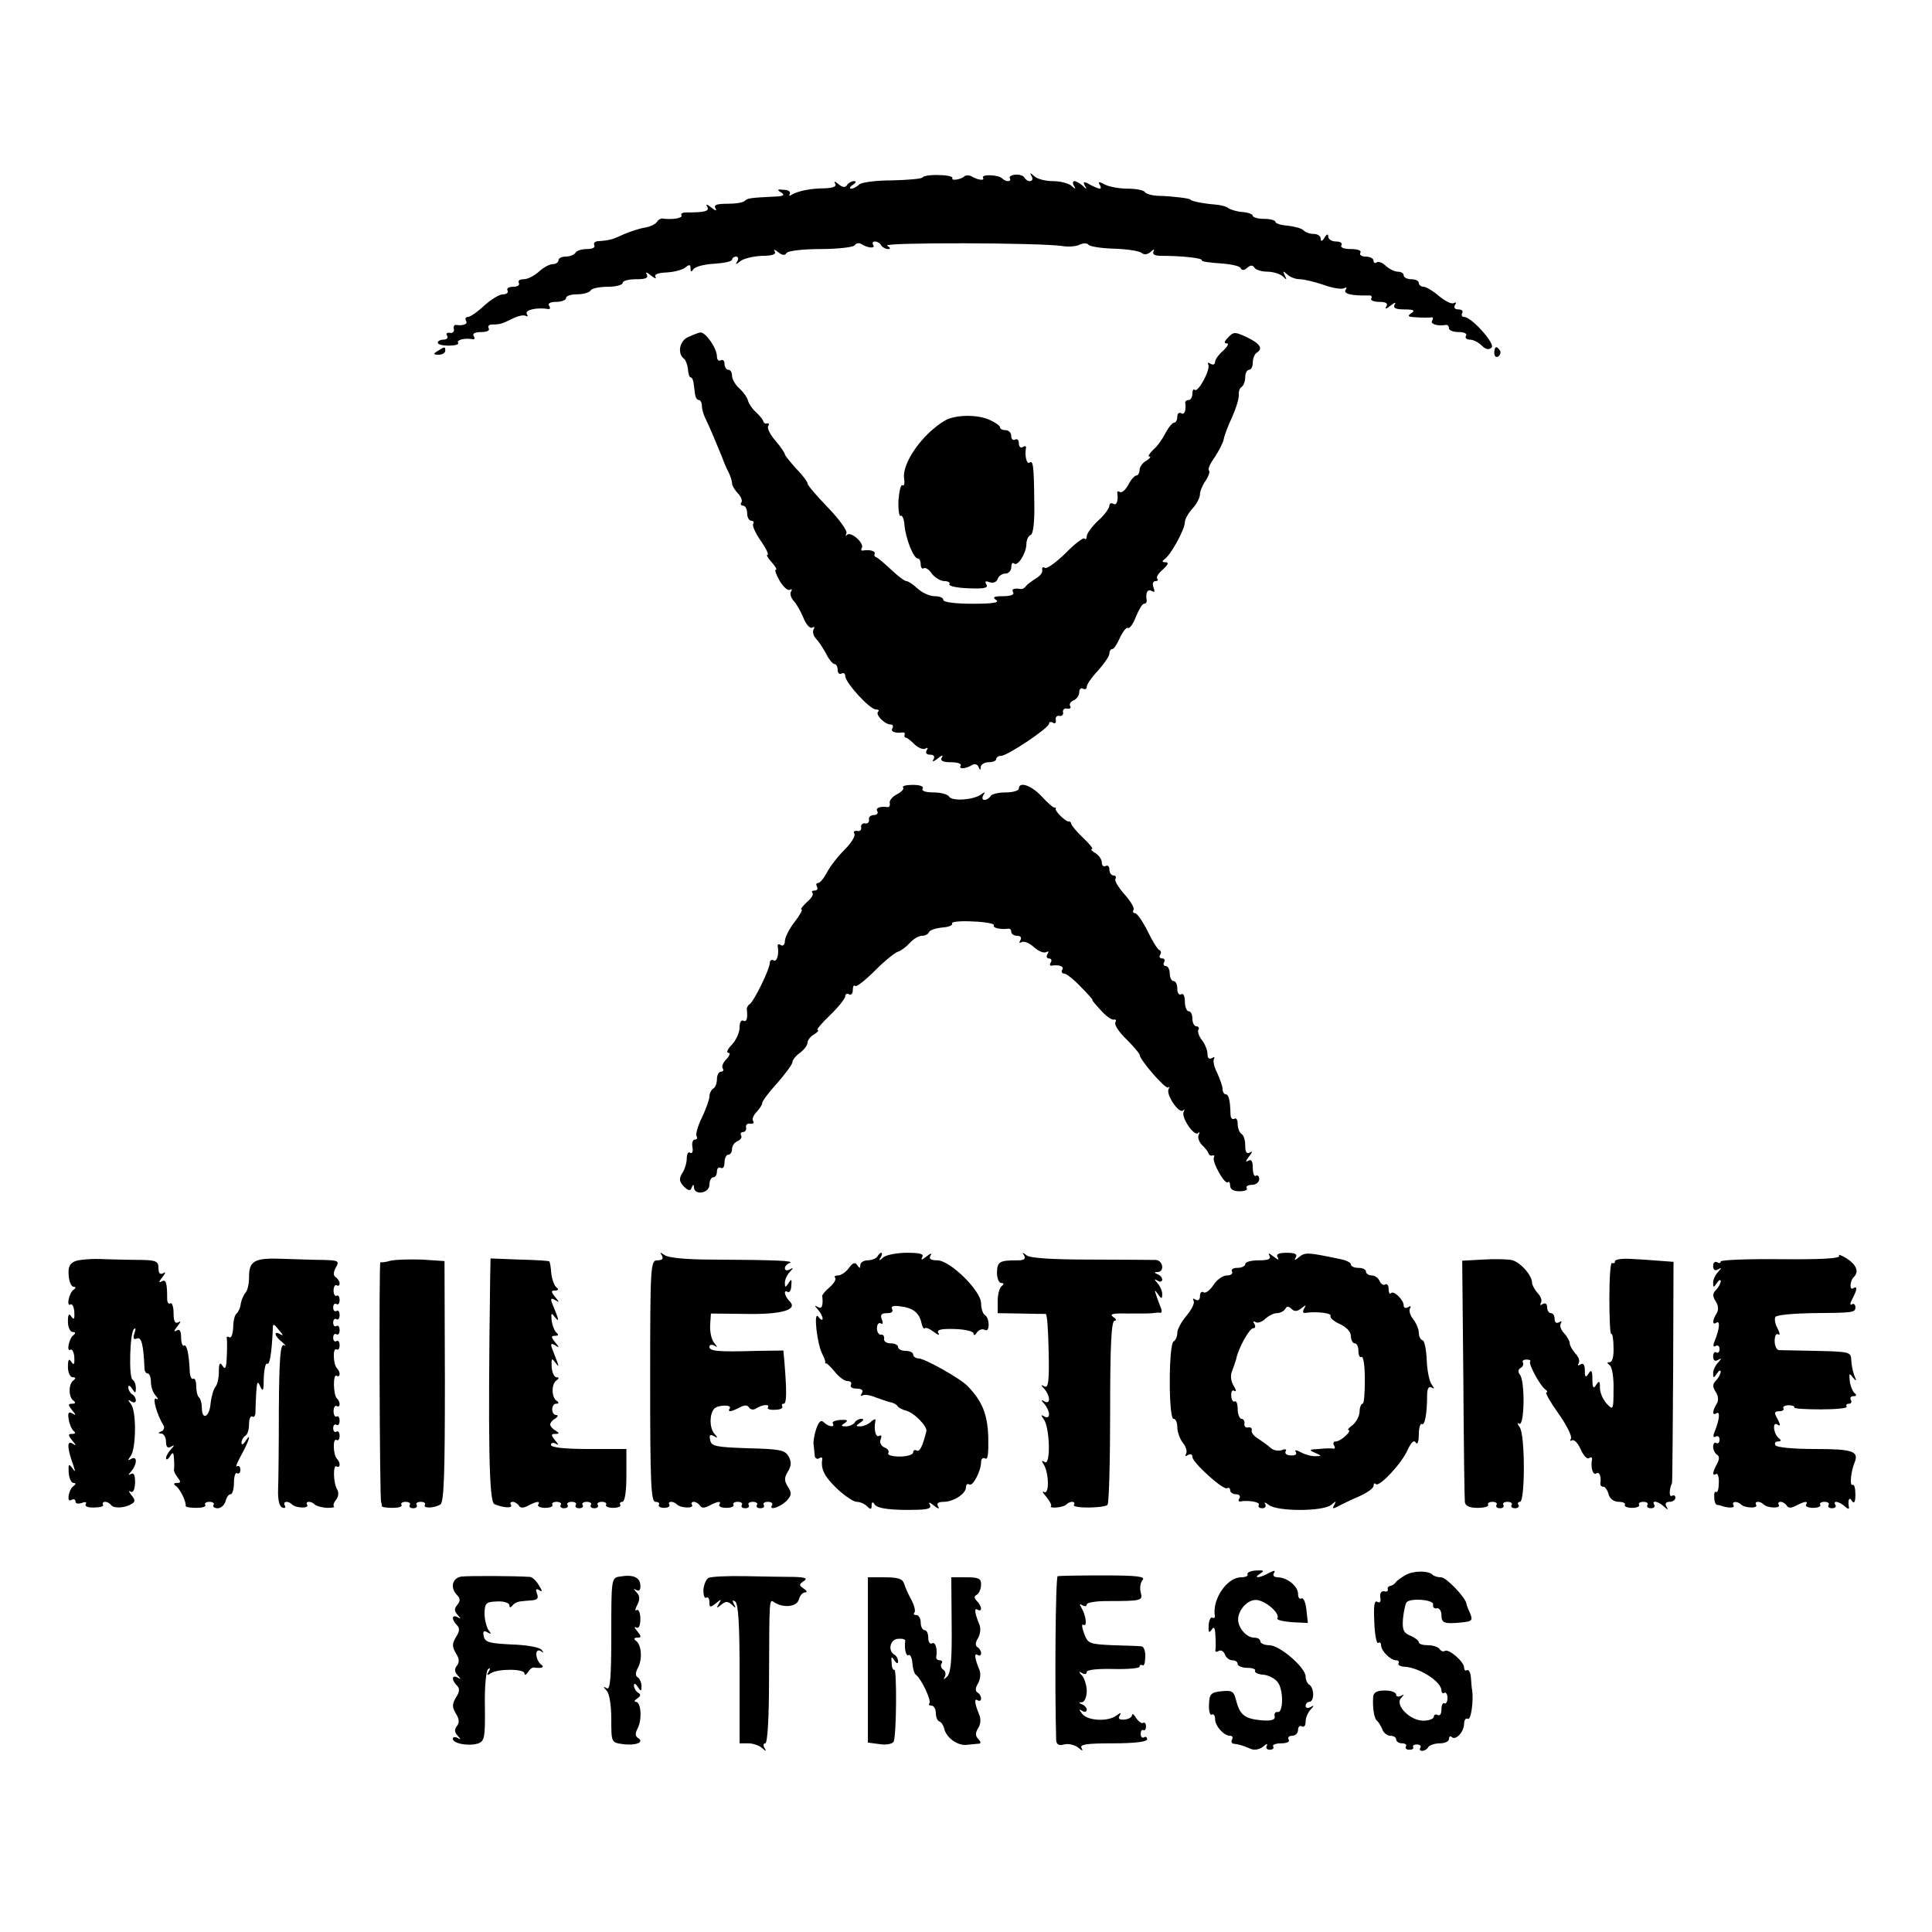
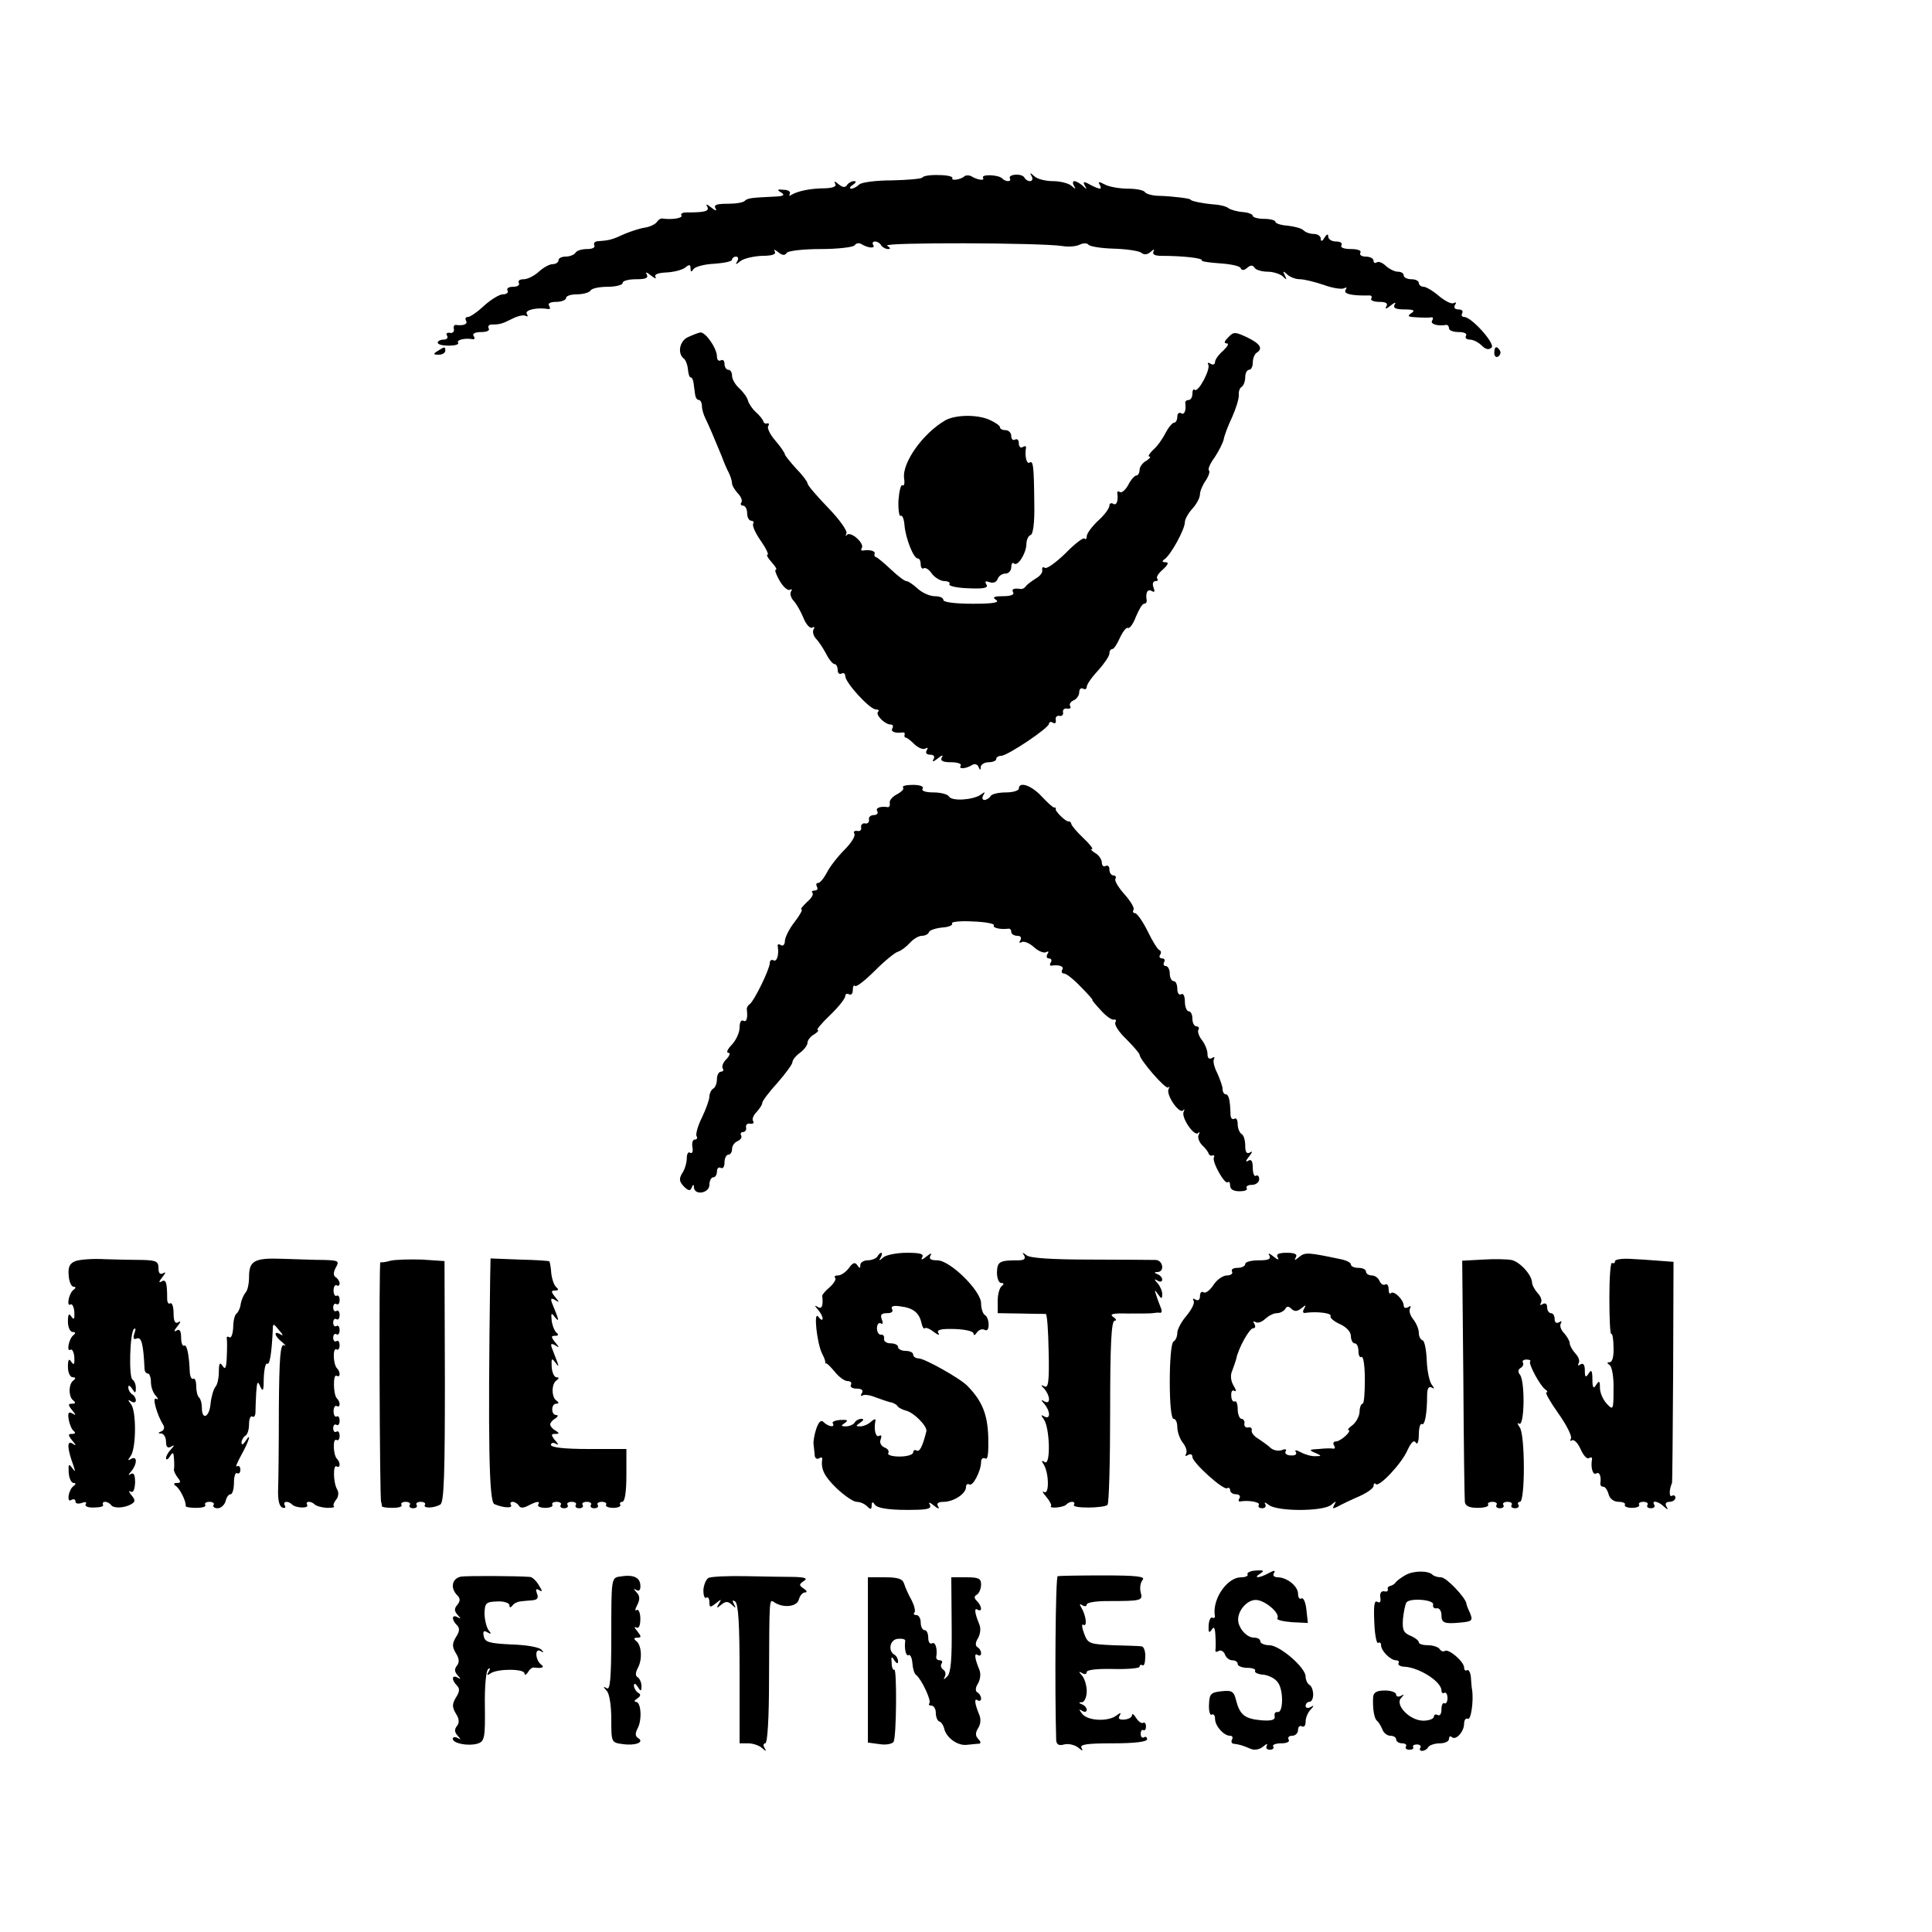
<svg xmlns="http://www.w3.org/2000/svg" version="1.0" width="512pt" height="512pt" viewBox="0 0 512 512" preserveAspectRatio="xMidYMid meet">
  <g transform="translate(0,512) scale(0.1,-0.1)" fill="#000000" stroke="none">
    <path d="M2445 4650 c-2 -4 -39 -7 -81 -8 -42 0 -81 -5 -87 -11 -6 -6 -16 -11 -21 -11 -6 0 -4 5 4 10 9 6 10 10 3 10 -6 0 -15 -5 -18 -10 -5 -8 -12 -7 -23 2 -9 8 -13 8 -9 2 5 -8 -4 -12 -26 -13 -38 0 -72 -7 -89 -17 -6 -4 -8 -3 -5 2 3 6 -4 11 -16 11 -17 2 -19 0 -7 -7 11 -7 7 -10 -17 -11 -63 -3 -71 -4 -79 -11 -4 -5 -25 -8 -46 -8 -29 0 -37 -3 -32 -12 5 -8 0 -7 -11 2 -11 9 -16 10 -11 3 7 -13 -5 -16 -56 -16 -10 0 -15 -4 -12 -8 4 -7 -25 -12 -52 -8 -4 0 -10 -4 -13 -9 -4 -6 -18 -13 -31 -15 -14 -2 -38 -10 -55 -17 -32 -15 -40 -17 -68 -19 -10 0 -15 -5 -12 -11 3 -6 -5 -10 -19 -10 -14 0 -28 -4 -31 -10 -3 -5 -15 -10 -26 -10 -10 0 -19 -4 -19 -10 0 -5 -7 -10 -15 -10 -9 0 -25 -9 -37 -20 -12 -11 -30 -20 -40 -20 -11 0 -16 -4 -13 -10 3 -5 -3 -10 -15 -10 -12 0 -18 -4 -15 -10 3 -5 -2 -10 -12 -10 -10 0 -32 -14 -50 -30 -18 -17 -37 -30 -43 -30 -6 0 -8 -4 -5 -10 6 -9 -8 -14 -27 -11 -5 0 -7 -5 -5 -12 1 -6 -4 -11 -11 -9 -8 1 -11 -2 -7 -8 3 -5 -1 -10 -9 -10 -9 0 -16 -4 -16 -8 0 -5 13 -8 29 -8 17 0 28 3 25 8 -5 7 18 13 39 9 5 -1 6 3 2 9 -4 6 5 10 20 10 15 0 24 4 20 10 -3 6 1 10 9 10 21 0 27 2 55 16 14 7 29 10 34 7 6 -3 7 -1 3 5 -6 11 28 18 57 13 5 -1 6 3 2 9 -4 6 4 10 19 10 14 0 26 5 26 10 0 6 13 10 29 10 17 0 33 5 36 10 3 6 24 10 46 10 21 0 39 5 39 10 0 6 16 10 36 10 25 0 33 3 28 13 -5 7 0 6 11 -3 10 -8 16 -10 12 -4 -4 7 7 11 30 12 19 1 42 7 49 13 11 9 14 8 14 -2 0 -10 2 -11 8 -2 4 6 29 13 55 14 26 2 47 6 47 11 0 4 5 8 11 8 5 0 7 -6 3 -12 -6 -10 -4 -10 8 0 9 7 35 13 57 14 28 0 39 4 34 12 -4 6 0 5 9 -2 11 -9 18 -10 23 -2 3 5 42 10 90 10 46 0 87 5 90 10 4 6 12 7 18 3 18 -11 38 -12 31 -2 -3 5 -1 9 5 9 5 0 13 -4 16 -10 3 -5 12 -10 18 -10 8 0 7 3 -2 9 -14 9 404 8 464 -1 17 -3 38 -1 47 4 9 4 19 4 22 0 3 -5 33 -10 68 -11 34 -1 67 -6 73 -11 7 -6 16 -5 25 3 8 7 10 8 7 1 -4 -8 3 -12 21 -12 56 0 110 -6 107 -12 -2 -3 20 -6 49 -8 28 -2 53 -7 54 -13 3 -6 9 -6 17 1 9 8 15 8 20 0 3 -5 19 -10 34 -10 15 0 33 -6 40 -12 11 -11 12 -10 6 2 -6 12 -5 13 6 3 7 -7 22 -13 34 -13 11 0 39 -7 63 -15 24 -9 48 -12 54 -9 7 4 8 2 4 -4 -7 -11 17 -16 61 -15 7 1 10 -3 7 -8 -3 -5 7 -9 21 -9 18 0 24 -4 19 -12 -5 -8 0 -7 11 2 11 9 16 10 11 3 -5 -9 2 -13 26 -13 25 0 29 -3 18 -10 -12 -8 -8 -10 15 -11 17 -1 34 -1 38 0 5 1 6 -3 2 -9 -5 -9 15 -15 38 -11 4 0 7 -4 7 -9 0 -6 12 -10 26 -10 14 0 23 -4 19 -10 -3 -5 1 -10 10 -10 9 0 23 -7 32 -16 10 -10 19 -12 26 -5 10 10 -53 81 -73 81 -6 0 -8 5 -5 10 3 6 -1 10 -10 10 -10 0 -13 5 -9 12 4 6 3 8 -3 5 -6 -4 -23 5 -39 18 -16 14 -35 25 -41 25 -7 0 -13 5 -13 10 0 6 -9 10 -20 10 -11 0 -20 5 -20 10 0 6 -7 10 -16 10 -8 0 -22 7 -31 15 -8 8 -19 13 -24 10 -5 -4 -9 -1 -9 4 0 6 -9 11 -21 11 -11 0 -17 5 -14 10 4 6 -7 10 -25 10 -18 0 -29 4 -25 10 3 6 -3 10 -14 10 -12 0 -21 6 -21 13 0 8 -4 7 -10 -3 -6 -10 -10 -11 -10 -2 0 6 -8 12 -18 12 -10 0 -22 4 -28 10 -5 5 -24 10 -42 12 -17 1 -32 6 -32 10 0 4 -13 8 -30 8 -16 0 -30 4 -30 8 0 4 -12 9 -26 10 -15 1 -32 6 -38 10 -6 5 -22 9 -36 10 -28 2 -65 9 -65 13 0 3 -47 9 -83 10 -17 0 -35 5 -38 10 -3 5 -23 9 -45 9 -22 0 -50 5 -61 11 -15 8 -19 8 -14 0 4 -6 4 -11 1 -11 -4 0 -16 5 -27 11 -16 9 -19 8 -13 -3 6 -10 5 -11 -6 0 -7 6 -17 12 -22 12 -4 0 -5 -6 -1 -12 6 -10 4 -10 -7 0 -7 6 -29 12 -49 12 -20 0 -42 6 -49 13 -11 10 -13 10 -7 0 8 -15 -10 -18 -19 -4 -3 6 -14 9 -25 8 -10 -1 -16 -5 -14 -9 6 -10 -10 -11 -20 -1 -9 10 -56 12 -51 2 6 -9 -15 -6 -31 4 -6 3 -14 3 -18 0 -9 -9 -37 -13 -32 -5 2 4 -14 8 -35 8 -22 1 -42 -2 -44 -6z" />
    <path d="M1822 4226 c-22 -11 -27 -44 -9 -57 4 -3 9 -16 10 -27 1 -12 4 -22 7 -22 4 0 7 -7 8 -15 1 -8 3 -22 4 -30 1 -8 5 -15 10 -15 4 0 8 -7 8 -15 0 -8 4 -23 9 -33 9 -18 26 -58 44 -102 5 -14 13 -33 18 -42 5 -10 9 -23 9 -29 0 -6 7 -17 15 -26 8 -8 13 -19 10 -24 -4 -5 -1 -9 4 -9 6 0 11 -9 11 -20 0 -11 5 -20 11 -20 5 0 8 -4 5 -8 -3 -5 6 -25 20 -45 14 -20 22 -37 18 -37 -4 0 1 -9 11 -20 10 -11 15 -20 11 -20 -4 0 1 -13 10 -29 10 -17 22 -27 27 -24 6 3 7 1 3 -5 -3 -6 0 -16 7 -24 7 -7 19 -28 26 -45 7 -18 18 -30 24 -26 5 3 7 1 3 -5 -3 -6 -1 -16 6 -24 7 -7 19 -25 27 -40 8 -16 18 -28 23 -28 4 0 8 -7 8 -16 0 -8 5 -12 10 -9 6 3 10 0 10 -7 1 -18 65 -88 81 -88 7 0 10 -3 6 -6 -8 -8 18 -34 33 -34 6 0 8 -4 5 -10 -6 -9 8 -14 27 -11 5 0 7 -2 5 -7 -1 -4 1 -7 4 -7 3 0 13 -8 23 -18 10 -9 22 -14 28 -11 7 4 8 2 4 -4 -4 -7 -1 -12 9 -12 10 0 13 -5 9 -12 -5 -8 0 -7 11 2 11 9 16 10 11 3 -5 -9 2 -13 24 -13 17 0 29 -4 26 -9 -7 -10 13 -9 31 2 6 4 14 1 16 -5 4 -10 6 -10 6 0 1 6 10 12 21 12 11 0 20 4 20 8 0 5 6 9 13 9 17 0 127 74 127 85 0 5 5 6 10 3 6 -4 9 -1 8 7 -2 7 3 12 9 11 7 -2 12 3 10 10 -1 6 4 11 11 9 8 -1 11 2 8 7 -3 5 1 11 9 15 8 3 15 13 15 21 0 9 5 13 10 10 6 -3 10 -1 10 5 0 6 13 25 30 43 16 18 30 38 30 45 0 6 3 12 8 12 4 0 13 14 20 30 8 17 17 28 21 26 4 -3 14 10 21 29 8 19 17 35 22 35 4 0 7 3 7 8 -4 21 2 32 13 26 8 -5 9 -2 5 9 -4 10 -1 17 5 17 6 0 8 3 5 6 -4 4 3 15 15 25 14 13 16 19 7 19 -10 0 -10 3 -3 8 16 10 54 79 54 98 0 8 9 24 20 36 11 12 20 29 20 38 0 8 7 25 15 36 8 12 12 24 9 27 -4 3 3 19 15 35 11 17 22 38 24 48 2 11 12 37 22 58 10 22 18 48 18 58 -1 10 2 20 8 23 5 4 9 15 9 26 0 10 5 19 10 19 6 0 10 9 10 19 0 11 5 23 10 26 18 11 10 24 -25 41 -32 15 -36 15 -50 0 -11 -11 -12 -16 -4 -16 7 0 2 -8 -9 -19 -12 -10 -22 -24 -22 -30 0 -7 -5 -9 -12 -5 -6 4 -9 3 -6 -2 7 -12 -27 -76 -36 -67 -3 3 -6 -1 -6 -10 0 -9 -4 -17 -10 -17 -5 0 -9 -3 -9 -7 3 -20 -2 -34 -11 -28 -5 3 -10 -1 -10 -9 0 -9 -4 -16 -8 -16 -5 0 -15 -12 -23 -27 -8 -16 -22 -36 -33 -45 -10 -10 -15 -18 -10 -18 5 0 1 -5 -8 -11 -10 -5 -18 -17 -18 -24 0 -8 -4 -15 -8 -15 -5 0 -15 -11 -22 -25 -7 -13 -17 -22 -22 -19 -5 3 -8 2 -7 -3 3 -20 -2 -34 -11 -28 -5 3 -10 1 -10 -5 0 -7 -13 -25 -30 -40 -16 -15 -30 -34 -30 -41 0 -7 -3 -10 -6 -6 -3 3 -26 -14 -50 -39 -25 -24 -49 -42 -55 -39 -5 4 -8 1 -7 -5 2 -7 -6 -17 -17 -23 -11 -7 -23 -16 -26 -20 -3 -5 -9 -8 -13 -8 -20 3 -26 0 -21 -9 4 -6 -7 -10 -27 -10 -25 0 -29 -3 -18 -10 10 -7 -9 -10 -62 -10 -46 0 -78 4 -78 10 0 6 -10 10 -23 10 -13 0 -33 9 -45 20 -12 11 -25 20 -30 20 -5 0 -23 14 -40 30 -18 17 -35 31 -39 33 -5 1 -7 5 -5 10 2 7 -14 11 -31 8 -5 -1 -6 3 -3 7 7 12 -28 44 -39 35 -4 -5 -5 -3 -2 3 4 6 -18 37 -48 68 -30 31 -55 60 -55 65 0 4 -13 22 -30 39 -16 18 -30 35 -30 38 0 3 -11 20 -25 36 -14 16 -23 34 -19 39 3 5 2 8 -3 7 -4 -2 -9 1 -10 5 -1 5 -10 16 -20 25 -10 9 -19 23 -21 31 -2 8 -12 22 -23 32 -10 9 -19 24 -19 33 0 9 -4 16 -10 16 -5 0 -10 7 -10 16 0 8 -4 12 -10 9 -5 -3 -10 1 -10 10 0 22 -30 65 -44 64 -6 -1 -21 -7 -34 -13z" />
    <path d="M1160 4190 c-13 -8 -12 -10 3 -10 9 0 17 5 17 10 0 12 -1 12 -20 0z" />
-     <path d="M3960 4184 c0 -8 5 -12 10 -9 6 4 8 11 5 16 -9 14 -15 11 -15 -7z" />
+     <path d="M3960 4184 c0 -8 5 -12 10 -9 6 4 8 11 5 16 -9 14 -15 11 -15 -7" />
    <path d="M2505 4006 c-60 -35 -115 -113 -109 -154 2 -13 0 -21 -4 -18 -5 3 -9 -16 -11 -40 -1 -25 2 -44 6 -41 4 3 9 -9 10 -25 3 -35 24 -88 35 -88 5 0 8 -7 8 -16 0 -8 4 -13 8 -10 5 3 15 -4 22 -15 8 -10 23 -19 33 -19 10 0 16 -4 13 -8 -3 -5 20 -10 50 -11 42 -2 54 1 48 10 -5 9 -2 10 9 6 9 -3 18 0 21 9 3 8 12 14 21 14 8 0 15 8 15 17 0 9 3 13 7 10 9 -10 32 25 33 50 0 12 5 23 11 25 7 2 11 33 10 83 -1 104 -3 115 -13 109 -7 -5 -13 18 -9 39 1 5 -3 6 -9 2 -5 -3 -10 1 -10 10 0 9 -4 13 -10 10 -5 -3 -10 1 -10 9 0 9 -7 16 -15 16 -8 0 -15 3 -15 8 0 4 -13 13 -29 20 -33 14 -89 13 -116 -2z" />
    <path d="M2393 3033 c4 -3 -3 -11 -16 -18 -12 -6 -21 -17 -19 -23 1 -7 -1 -11 -5 -11 -20 3 -34 -2 -28 -11 3 -5 -1 -10 -9 -10 -9 0 -15 -6 -13 -12 1 -7 -4 -12 -11 -10 -6 1 -11 -4 -10 -10 2 -7 -3 -12 -10 -10 -8 1 -11 -2 -8 -7 4 -6 -8 -25 -26 -43 -18 -18 -39 -45 -47 -61 -8 -15 -18 -27 -23 -27 -5 0 -6 -4 -3 -10 3 -5 1 -10 -6 -10 -7 0 -9 -3 -6 -6 4 -4 -3 -15 -15 -25 -11 -11 -18 -19 -14 -19 4 0 -4 -15 -18 -33 -15 -19 -26 -42 -26 -51 0 -9 -5 -14 -10 -11 -6 4 -10 3 -9 -2 4 -22 -2 -43 -11 -38 -5 3 -10 0 -10 -7 0 -16 -41 -100 -53 -109 -5 -3 -8 -9 -8 -13 3 -23 0 -36 -9 -31 -6 3 -10 -4 -10 -18 0 -13 -9 -33 -20 -45 -12 -12 -16 -22 -10 -22 6 0 4 -7 -4 -16 -9 -8 -14 -20 -11 -25 4 -5 1 -9 -4 -9 -6 0 -11 -9 -11 -19 0 -11 -4 -23 -10 -26 -5 -3 -10 -13 -10 -21 0 -8 -9 -33 -20 -56 -11 -22 -17 -45 -14 -49 3 -5 1 -9 -5 -9 -5 0 -8 -9 -6 -20 2 -11 0 -18 -6 -15 -5 4 -9 -3 -9 -15 0 -11 -5 -29 -12 -39 -9 -15 -8 -22 4 -35 12 -12 18 -13 21 -3 4 9 6 9 6 0 2 -22 41 -15 41 7 0 11 5 20 10 20 6 0 10 7 10 16 0 8 5 12 10 9 6 -3 10 3 10 14 0 12 5 21 10 21 6 0 10 7 10 15 0 9 7 18 15 21 8 4 12 10 9 15 -3 5 0 9 5 9 6 0 10 6 8 13 -1 6 4 11 11 9 8 -1 11 2 8 7 -4 5 1 16 9 24 8 9 15 19 15 24 0 5 18 29 40 53 22 25 40 50 40 55 0 6 9 17 20 25 11 8 20 20 20 27 0 6 8 17 18 22 9 6 13 11 9 11 -5 0 10 18 32 39 23 22 41 45 41 51 0 6 5 8 10 5 6 -3 10 2 10 11 0 10 3 15 6 11 4 -3 27 15 53 41 26 26 53 48 61 50 7 2 21 12 31 23 9 10 23 19 32 19 8 0 17 4 19 10 2 5 17 10 35 12 17 1 29 6 26 11 -3 4 22 7 55 5 33 -1 58 -6 56 -10 -5 -7 18 -12 39 -9 4 0 7 -3 7 -9 0 -5 7 -10 16 -10 9 0 12 -5 8 -12 -4 -6 -3 -8 3 -5 6 4 21 -2 33 -13 12 -11 27 -17 33 -13 6 3 7 1 3 -5 -4 -7 -2 -12 4 -12 6 0 8 -5 5 -10 -4 -6 -3 -10 2 -9 20 3 34 -2 28 -11 -3 -5 -1 -10 5 -10 6 0 26 -16 44 -35 19 -19 33 -35 31 -35 -2 0 8 -12 22 -27 14 -16 30 -27 35 -25 5 1 7 -2 4 -7 -4 -6 9 -26 29 -45 19 -19 35 -38 35 -41 0 -13 69 -93 76 -87 4 4 4 2 1 -4 -8 -14 27 -66 38 -57 4 5 5 3 2 -3 -8 -14 27 -66 38 -57 4 5 5 3 2 -4 -4 -6 0 -18 8 -27 9 -8 17 -19 18 -23 1 -4 6 -7 10 -5 5 1 6 -1 4 -5 -6 -11 29 -74 37 -66 3 3 6 -1 6 -9 0 -10 9 -15 25 -15 13 0 22 3 19 8 -3 5 3 9 14 9 10 0 19 7 19 15 0 8 -4 12 -9 9 -4 -3 -8 7 -8 21 0 18 -4 24 -12 19 -8 -5 -7 0 2 11 9 11 10 16 3 11 -9 -5 -13 0 -13 18 0 14 -4 28 -10 31 -5 3 -10 15 -10 26 0 11 -4 18 -9 14 -6 -3 -10 3 -10 12 -1 39 -5 53 -13 53 -4 0 -8 6 -8 14 0 7 -7 26 -14 42 -8 15 -12 32 -9 37 3 6 1 7 -5 3 -8 -4 -12 0 -12 11 0 10 -7 27 -15 37 -8 10 -12 23 -9 27 3 5 0 9 -5 9 -6 0 -11 9 -11 20 0 11 -4 20 -10 20 -5 0 -10 12 -10 26 0 14 -4 23 -10 19 -5 -3 -10 3 -10 14 0 12 -4 21 -10 21 -5 0 -10 9 -10 20 0 11 -5 20 -11 20 -5 0 -7 5 -4 10 3 6 1 10 -5 10 -6 0 -9 4 -6 9 4 5 3 11 -1 13 -5 1 -19 24 -32 51 -13 26 -28 47 -33 47 -5 0 -7 4 -4 9 3 5 -8 23 -24 41 -16 18 -27 36 -24 41 3 5 0 9 -5 9 -6 0 -11 7 -11 16 0 8 -4 12 -10 9 -5 -3 -10 1 -10 9 0 8 -8 20 -17 25 -10 6 -14 11 -9 11 4 0 -6 13 -23 29 -18 17 -32 34 -32 38 -1 4 -4 7 -7 6 -8 -1 -39 30 -34 34 1 2 0 3 -4 3 -3 -1 -18 13 -34 30 -27 29 -60 40 -60 20 0 -5 -15 -10 -34 -10 -19 0 -38 -4 -41 -10 -3 -5 -11 -10 -16 -10 -6 0 -7 6 -3 13 6 9 4 9 -7 1 -20 -14 -76 -18 -84 -5 -3 6 -22 11 -41 11 -21 0 -33 4 -29 10 4 6 -7 10 -26 10 -18 0 -29 -3 -26 -7z" />
-     <path d="M1754 1793 c5 -9 1 -13 -12 -13 -18 0 -19 -13 -19 -320 0 -268 2 -320 14 -320 8 0 12 -4 9 -8 -2 -4 4 -8 14 -8 10 0 16 4 14 8 -6 10 10 11 20 1 10 -10 46 -11 40 -1 -3 4 -1 8 5 8 5 0 13 -5 16 -10 4 -7 12 -7 25 0 23 12 33 13 26 2 -2 -4 6 -8 19 -8 13 0 21 4 19 8 -3 4 2 8 11 8 9 0 14 -4 11 -8 -3 -5 1 -9 9 -9 8 0 12 4 9 9 -3 4 2 8 11 8 9 0 14 -4 11 -8 -3 -5 1 -9 9 -9 8 0 12 4 9 9 -3 4 2 8 11 8 9 0 14 -4 11 -9 -10 -15 20 -6 38 11 14 15 15 21 4 38 -10 16 -10 24 0 40 9 15 10 26 2 40 -9 17 -23 20 -108 22 -85 3 -97 5 -100 22 -3 13 0 16 10 10 11 -6 11 -5 0 8 -12 16 -12 51 1 65 10 10 47 11 41 1 -7 -11 3 -10 26 2 13 7 21 7 25 0 4 -6 12 -7 18 -3 17 11 38 13 32 3 -3 -4 6 -7 19 -6 13 0 22 4 19 9 -2 4 -1 7 4 7 8 0 8 34 2 108 l-3 33 -71 -1 c-103 -3 -125 -1 -125 11 0 5 6 7 13 3 9 -6 9 -4 -1 8 -7 9 -11 30 -10 47 l2 30 91 -1 c96 -2 140 11 118 33 -14 14 -18 33 -5 25 4 -2 9 5 9 17 2 17 0 19 -7 7 -9 -13 -10 -13 -10 1 0 8 6 21 13 28 10 11 10 13 0 7 -7 -4 -13 -3 -13 3 0 5 6 12 13 14 13 6 -35 8 -208 9 -67 0 -116 5 -124 12 -12 8 -13 8 -7 -1z" />
    <path d="M2325 1790 c-3 -5 -15 -10 -26 -10 -10 0 -19 -6 -19 -12 0 -10 -2 -10 -8 -1 -6 9 -12 7 -22 -7 -8 -11 -21 -20 -29 -20 -8 0 -11 -3 -8 -6 4 -4 -3 -15 -14 -25 -11 -9 -20 -20 -20 -23 3 -26 -1 -36 -11 -30 -10 6 -10 4 0 -7 6 -7 12 -18 12 -23 0 -6 -5 -4 -11 4 -14 20 -4 -71 10 -98 6 -11 9 -21 8 -23 -1 -2 0 -3 2 -2 2 1 12 -9 23 -22 11 -14 26 -25 34 -25 8 0 12 -4 9 -10 -3 -5 3 -10 15 -10 13 0 19 -4 14 -12 -4 -6 -3 -9 2 -6 5 3 20 1 34 -5 14 -5 31 -11 39 -13 8 -1 17 -6 20 -11 3 -4 13 -9 21 -11 22 -5 58 -42 55 -55 -10 -40 -18 -56 -26 -51 -5 3 -9 0 -9 -5 0 -6 -16 -11 -36 -11 -19 0 -33 4 -30 9 3 5 -1 12 -10 15 -9 4 -14 13 -10 22 3 8 2 12 -4 9 -9 -6 -15 16 -10 40 1 6 -4 4 -11 -2 -7 -7 -20 -13 -29 -13 -13 0 -13 1 0 10 9 6 10 10 3 10 -6 0 -15 -4 -18 -10 -3 -5 -14 -10 -23 -10 -14 0 -14 2 -3 9 10 7 7 9 -12 8 -14 -1 -23 -5 -20 -9 7 -12 -12 -9 -24 3 -7 7 -13 2 -20 -18 -5 -15 -8 -34 -7 -40 1 -7 2 -20 3 -29 0 -8 6 -12 11 -9 6 4 10 3 9 -2 -4 -26 5 -45 38 -77 21 -20 45 -36 53 -36 9 0 21 -5 28 -12 9 -9 12 -9 12 3 0 9 3 10 8 2 7 -11 45 -16 115 -14 28 1 36 4 31 14 -5 7 0 6 11 -3 11 -9 16 -10 11 -2 -5 8 0 12 16 12 27 1 58 22 58 39 0 7 4 10 9 7 9 -6 31 36 31 60 0 8 5 12 11 9 7 -5 9 14 8 57 -2 60 -16 95 -55 135 -19 20 -114 73 -129 73 -8 0 -15 5 -15 10 0 6 -9 10 -20 10 -11 0 -20 5 -20 10 0 6 -9 10 -20 10 -11 0 -19 6 -17 13 1 6 -3 11 -8 10 -6 -1 -11 7 -11 17 0 10 5 16 10 13 5 -4 7 1 3 10 -5 13 -1 17 14 17 12 0 17 4 13 11 -4 7 4 10 22 7 34 -4 50 -17 56 -44 2 -10 6 -17 9 -14 3 3 14 -2 24 -10 11 -8 16 -10 12 -3 -6 9 6 12 43 11 28 -1 50 -6 50 -12 0 -6 4 -5 9 3 5 7 14 10 20 7 7 -4 11 1 11 13 0 11 -4 23 -10 26 -5 3 -10 17 -10 31 0 33 -82 114 -116 114 -18 0 -23 4 -18 13 5 7 0 6 -11 -3 -11 -9 -16 -10 -11 -2 5 9 -5 12 -41 12 -27 0 -55 -6 -62 -12 -11 -10 -13 -10 -7 0 8 14 0 17 -9 2z" />
    <path d="M2714 1793 c5 -9 0 -13 -16 -13 -49 0 -55 -3 -56 -32 0 -15 5 -28 11 -28 8 0 8 -3 2 -8 -6 -4 -11 -22 -11 -39 l0 -33 61 -1 c33 -1 63 -1 66 -1 4 1 7 -44 8 -99 2 -80 -1 -99 -11 -93 -10 5 -11 4 0 -7 6 -7 12 -19 12 -27 0 -8 -5 -10 -12 -6 -10 6 -10 4 0 -7 6 -7 12 -19 12 -27 0 -8 -5 -10 -12 -6 -10 6 -10 4 -2 -7 16 -21 19 -123 3 -114 -8 6 -10 4 -3 -6 14 -23 15 -81 1 -73 -6 4 -4 -2 6 -13 9 -11 15 -22 12 -25 -3 -2 4 -4 15 -3 11 1 23 4 26 8 10 10 26 9 20 -1 -6 -10 80 -9 89 0 4 4 7 115 7 247 0 174 3 241 12 241 6 0 4 5 -4 10 -11 8 0 10 40 9 30 0 60 0 65 1 6 1 14 2 19 1 5 -1 6 5 2 14 -3 8 -9 23 -12 33 -5 14 -4 15 5 2 9 -13 11 -13 11 1 0 8 -6 21 -12 28 -10 11 -10 13 0 7 6 -4 12 -3 12 3 0 5 -6 12 -12 14 -10 4 -10 6 0 6 19 1 14 31 -5 32 -10 0 -88 1 -173 1 -103 0 -160 4 -169 11 -12 9 -13 9 -7 0z" />
    <path d="M3364 1793 c5 -10 -3 -13 -28 -13 -20 0 -36 -4 -36 -10 0 -5 -9 -10 -21 -10 -11 0 -17 -4 -14 -10 3 -5 -3 -10 -13 -10 -11 0 -27 -11 -36 -25 -9 -14 -21 -23 -26 -20 -6 4 -10 -1 -10 -10 0 -10 -5 -13 -12 -9 -6 4 -8 3 -5 -3 4 -6 -5 -23 -18 -39 -14 -16 -25 -37 -25 -46 0 -9 -4 -20 -10 -23 -6 -3 -10 -50 -10 -106 0 -59 4 -99 10 -99 6 0 10 -10 10 -22 0 -13 7 -32 15 -42 8 -10 12 -23 8 -29 -3 -6 -1 -7 5 -3 7 4 12 2 12 -5 0 -15 82 -89 92 -83 4 3 8 0 8 -5 0 -6 7 -11 16 -11 8 0 12 -5 9 -10 -4 -6 -3 -10 2 -9 22 4 54 -2 49 -9 -3 -5 1 -9 9 -9 8 0 11 5 8 11 -4 6 0 5 9 -2 22 -18 144 -18 166 0 13 11 14 11 8 0 -6 -11 -4 -11 10 -4 11 6 36 18 57 27 20 9 37 21 37 27 0 6 3 9 6 5 9 -9 69 55 84 90 10 21 17 28 22 20 4 -7 8 2 8 21 0 18 4 31 8 28 8 -5 14 29 14 76 0 18 4 25 12 21 8 -5 8 -3 0 8 -6 8 -12 37 -13 64 -1 28 -6 52 -11 53 -6 2 -10 11 -10 20 0 10 -7 26 -15 36 -8 10 -12 23 -8 29 3 6 1 7 -5 3 -7 -4 -12 -2 -12 4 0 15 -26 41 -34 33 -3 -4 -6 1 -6 11 0 9 -4 15 -9 12 -5 -3 -11 1 -15 9 -3 8 -12 15 -21 15 -8 0 -15 5 -15 10 0 6 -9 10 -20 10 -11 0 -20 4 -20 9 0 5 -12 11 -27 14 -86 18 -94 19 -110 6 -12 -10 -14 -10 -9 -1 5 8 -2 12 -24 12 -22 0 -29 -4 -24 -12 5 -8 0 -7 -11 2 -11 9 -16 10 -11 3z m85 -140 c12 10 13 9 7 -1 -5 -9 -3 -13 5 -11 30 4 70 -1 65 -9 -2 -4 9 -14 25 -21 17 -8 29 -20 29 -32 0 -10 5 -19 10 -19 6 0 10 -9 10 -21 0 -11 4 -18 8 -15 5 3 9 -24 9 -59 0 -36 -2 -65 -6 -65 -4 0 -8 -10 -8 -22 -1 -13 -10 -28 -19 -35 -10 -7 -14 -13 -10 -13 4 0 1 -7 -8 -15 -8 -8 -20 -15 -26 -15 -6 0 -8 -5 -5 -10 4 -6 3 -10 -2 -9 -4 1 -21 1 -38 -1 -26 -1 -27 -3 -10 -10 18 -8 18 -9 2 -9 -10 -1 -28 4 -39 10 -13 7 -18 7 -14 1 4 -6 -2 -10 -13 -9 -11 0 -17 5 -14 11 4 5 -1 7 -10 3 -9 -3 -22 -1 -30 6 -7 7 -22 17 -32 24 -11 6 -19 16 -18 22 2 6 -3 10 -10 8 -6 -1 -11 4 -9 11 1 6 -3 12 -8 12 -5 0 -10 12 -10 26 0 14 -4 23 -8 20 -4 -2 -9 4 -9 15 -1 11 3 17 8 13 6 -3 5 3 -2 14 -7 12 -9 27 -4 38 4 11 9 25 11 32 5 28 35 82 45 82 6 0 7 5 3 12 -4 6 -3 8 4 4 6 -3 17 1 25 9 9 8 22 15 31 15 8 0 18 5 22 11 4 8 9 8 17 0 7 -7 15 -7 26 2z" />
-     <path d="M4874 1792 c4 -7 -46 -10 -154 -9 -88 1 -160 -2 -160 -6 0 -5 -4 -5 -10 -2 -5 3 -10 -1 -10 -10 0 -10 5 -14 13 -9 10 6 10 4 0 -7 -7 -7 -13 -20 -13 -28 0 -14 1 -14 10 -1 5 8 10 10 10 5 0 -6 -6 -17 -12 -23 -10 -10 -10 -17 -1 -31 7 -11 8 -23 2 -32 -12 -19 -11 -32 0 -24 10 6 8 -17 -5 -49 -5 -12 -4 -17 3 -13 5 3 10 0 10 -8 0 -8 -4 -12 -9 -9 -4 3 -8 -2 -8 -11 0 -10 5 -14 13 -9 10 6 10 4 0 -7 -7 -7 -13 -20 -13 -28 0 -14 1 -14 10 -1 5 8 10 10 10 5 0 -6 -6 -17 -12 -23 -10 -10 -10 -17 -1 -31 7 -11 8 -23 2 -32 -12 -19 -11 -32 0 -24 10 6 8 -17 -5 -49 -5 -12 -4 -17 3 -13 5 3 10 0 10 -8 0 -8 -4 -12 -9 -9 -4 3 -8 -2 -8 -10 0 -8 5 -18 10 -21 7 -4 7 -12 0 -25 -12 -22 -13 -33 -2 -26 4 2 8 -8 7 -24 0 -15 -3 -26 -7 -24 -4 3 -6 -4 -5 -15 0 -11 4 -19 7 -19 3 0 7 -1 10 -2 19 -7 39 -7 34 1 -6 10 9 12 20 2 10 -10 46 -11 40 -1 -6 10 10 11 20 1 10 -10 46 -11 40 -1 -3 4 -1 8 5 8 5 0 13 -5 16 -10 4 -7 12 -7 25 0 23 12 33 13 26 2 -2 -4 6 -8 19 -8 13 0 21 4 19 8 -3 4 2 8 11 8 9 0 14 -4 11 -8 -3 -5 1 -9 9 -9 8 0 12 4 9 9 -8 13 10 9 25 -4 7 -7 12 -8 11 -3 -4 20 1 30 8 17 6 -8 9 -2 9 17 0 17 -3 28 -7 26 -9 -5 -5 34 4 57 14 32 -3 38 -104 38 -55 0 -102 4 -105 10 -3 6 0 10 7 10 8 0 9 3 3 8 -15 10 -19 46 -5 37 9 -6 9 -2 1 14 -10 17 -9 21 4 21 9 0 14 4 11 8 -2 4 4 8 14 8 10 0 17 -3 15 -6 -2 -3 30 -5 70 -5 40 0 71 3 69 7 -3 5 0 8 6 8 6 0 8 5 5 10 -3 6 0 10 7 10 8 0 9 3 3 8 -5 4 -11 18 -13 32 -2 21 -1 22 8 10 10 -12 11 -11 4 5 -4 11 -8 30 -8 42 -1 20 -6 21 -91 23 -49 1 -95 2 -101 2 -6 1 -11 12 -11 24 0 13 4 21 9 18 6 -4 5 3 -1 15 -7 12 -9 26 -6 31 3 5 45 9 93 10 114 1 119 1 119 16 0 7 -5 11 -10 7 -5 -3 -4 4 2 15 13 25 14 35 2 28 -10 -7 -9 20 2 30 14 14 7 32 -19 49 -15 9 -24 12 -20 7z" />
    <path d="M200 1778 c-15 -6 -20 -15 -18 -38 1 -16 7 -30 13 -30 6 0 7 -3 0 -8 -12 -8 -20 -46 -8 -39 4 3 9 -6 10 -20 1 -19 -1 -22 -8 -12 -6 10 -9 6 -9 -13 0 -16 6 -28 13 -28 7 0 8 -3 2 -8 -12 -8 -20 -46 -8 -39 4 3 9 -6 10 -20 1 -19 -1 -22 -8 -12 -6 10 -9 6 -9 -13 0 -16 6 -28 13 -28 8 0 8 -3 2 -8 -14 -9 -14 -45 0 -54 6 -5 5 -8 -4 -8 -11 0 -11 -3 0 -17 11 -13 11 -15 1 -9 -10 6 -13 2 -10 -15 2 -13 8 -27 13 -31 6 -5 5 -8 -4 -8 -11 0 -11 -3 0 -17 12 -14 12 -16 0 -8 -14 8 -13 -14 4 -60 5 -16 5 -17 -4 -5 -9 12 -10 10 -9 -12 1 -16 7 -28 13 -28 6 0 7 -3 0 -8 -14 -10 -19 -46 -6 -37 6 3 11 2 11 -4 0 -6 7 -7 17 -4 9 4 14 2 10 -3 -3 -6 7 -10 23 -9 15 0 26 3 23 7 -2 5 0 8 6 8 5 0 12 -4 15 -8 6 -10 36 -9 54 2 11 6 11 11 0 24 -7 9 -8 13 -2 9 7 -4 11 5 12 24 0 20 -3 27 -11 23 -8 -5 -8 -3 1 7 6 7 12 19 12 27 0 8 -5 10 -12 6 -10 -6 -10 -4 -2 7 15 19 16 120 1 138 -9 12 -9 13 1 7 6 -4 12 -3 12 3 0 5 -4 13 -10 16 -5 3 -10 12 -10 18 0 7 4 6 10 -3 8 -13 10 -13 10 2 0 9 -4 19 -9 22 -10 7 -7 124 4 134 5 4 5 -1 1 -12 -4 -13 -2 -17 7 -13 12 4 17 -15 20 -80 0 -7 4 -13 9 -13 4 0 8 -10 8 -23 0 -13 6 -29 13 -36 7 -8 7 -11 1 -8 -12 7 2 -43 19 -70 4 -6 1 -14 -5 -16 -10 -4 -10 -6 0 -6 6 -1 12 -10 12 -22 0 -13 4 -18 13 -13 10 6 10 4 0 -7 -7 -7 -13 -18 -13 -23 0 -6 5 -4 10 4 8 13 10 12 11 -5 1 -11 1 -24 0 -29 -1 -4 4 -14 10 -22 9 -11 8 -14 -2 -14 -9 0 -10 -3 -3 -8 11 -7 28 -42 26 -53 0 -3 12 -5 28 -5 16 0 27 3 24 8 -3 4 2 8 11 8 9 0 14 -4 11 -8 -3 -5 2 -9 11 -9 9 0 18 9 21 19 2 10 8 18 13 18 5 0 9 14 9 31 0 16 4 28 8 25 5 -3 9 1 9 9 0 8 -4 12 -9 9 -5 -3 1 11 12 31 20 36 28 63 10 35 -6 -9 -10 -10 -10 -3 0 6 5 15 10 18 6 3 10 17 10 31 0 14 4 23 9 20 4 -3 8 2 8 12 0 9 1 33 2 52 2 29 4 32 11 15 7 -15 9 -10 9 23 1 24 5 41 9 38 7 -4 12 28 15 92 0 16 2 15 18 -5 10 -11 10 -14 2 -9 -19 11 -16 -5 5 -21 9 -8 11 -12 5 -8 -10 5 -13 -32 -14 -167 0 -95 -1 -192 -2 -215 -1 -27 3 -45 11 -48 7 -3 10 0 7 5 -7 11 8 14 19 3 10 -10 46 -11 40 -1 -6 10 10 11 20 1 4 -4 18 -8 32 -9 13 0 22 1 19 4 -3 3 0 11 6 18 6 7 7 19 3 26 -11 17 -12 68 -2 62 10 -6 11 10 1 20 -10 10 -12 56 -1 50 4 -3 8 2 8 11 0 9 -4 14 -8 11 -5 -3 -9 1 -9 9 0 8 4 12 9 9 4 -3 8 2 8 11 0 9 -4 14 -8 11 -4 -2 -8 4 -8 14 0 10 4 16 8 14 10 -6 11 10 1 20 -10 9 -11 66 -1 60 10 -6 11 10 1 20 -10 10 -12 56 -1 50 4 -3 8 2 8 11 0 9 -4 14 -8 11 -5 -3 -9 1 -9 9 0 8 4 12 9 9 4 -3 8 2 8 11 0 9 -4 14 -8 11 -5 -3 -9 1 -9 9 0 8 4 12 9 9 4 -3 8 2 8 11 0 9 -4 14 -8 11 -5 -3 -9 1 -9 9 0 8 4 12 9 9 4 -3 8 2 8 11 0 9 -4 14 -8 11 -4 -2 -8 4 -8 14 0 10 4 16 8 14 4 -3 8 -1 8 5 0 5 -5 13 -10 16 -7 4 -7 13 0 26 10 17 7 19 -32 20 -24 0 -72 2 -108 3 -76 3 -90 -5 -90 -48 0 -18 -4 -36 -9 -41 -5 -6 -11 -19 -13 -30 -1 -11 -7 -23 -11 -26 -5 -3 -9 -20 -9 -37 -1 -17 -5 -29 -10 -26 -5 3 -8 2 -7 -3 1 -4 1 -26 0 -48 -1 -30 -4 -36 -11 -25 -7 11 -10 8 -10 -15 0 -17 -4 -35 -9 -40 -5 -6 -11 -26 -13 -45 -3 -36 -23 -45 -23 -11 0 11 -3 23 -7 27 -5 4 -8 18 -8 31 0 13 -4 22 -8 19 -4 -2 -8 5 -9 17 -2 49 -8 75 -15 71 -4 -3 -8 7 -8 21 0 18 -4 24 -12 19 -8 -5 -7 0 2 11 9 11 10 16 3 11 -9 -5 -13 2 -13 24 0 17 -4 29 -9 26 -4 -3 -8 2 -8 12 0 43 -3 53 -15 46 -8 -5 -7 0 2 11 9 11 10 16 3 11 -9 -5 -13 0 -13 13 0 18 -6 21 -42 22 -24 0 -69 1 -100 2 -32 2 -67 -1 -78 -5z" />
    <path d="M1035 1779 c-13 -4 -25 -5 -27 -4 -4 4 -2 -627 2 -635 1 -3 2 -8 2 -11 -1 -3 12 -5 28 -5 16 0 27 3 24 8 -3 4 2 8 11 8 9 0 14 -4 11 -8 -3 -5 1 -9 9 -9 8 0 12 4 9 9 -3 4 2 8 11 8 9 0 14 -4 11 -8 -6 -10 25 -9 41 1 10 6 12 87 12 327 l-1 318 -60 4 c-32 1 -70 0 -83 -3z" />
    <path d="M1299 1735 c-6 -438 -3 -595 11 -601 23 -10 50 -12 44 -2 -3 4 -1 8 5 8 5 0 13 -5 16 -10 4 -7 12 -7 25 0 23 12 33 13 26 2 -2 -4 6 -8 19 -8 13 0 21 4 19 8 -3 4 2 8 11 8 9 0 14 -4 11 -8 -3 -5 1 -9 9 -9 8 0 12 4 9 9 -3 4 2 8 11 8 9 0 14 -4 11 -8 -3 -5 1 -9 9 -9 8 0 12 4 9 9 -3 4 2 8 11 8 9 0 14 -4 11 -8 -3 -5 1 -9 9 -9 8 0 12 4 9 9 -3 4 2 8 11 8 9 0 14 -4 11 -8 -2 -4 6 -8 19 -8 13 0 21 4 19 8 -3 4 0 8 5 8 7 0 11 27 11 70 l0 70 -100 0 c-64 0 -100 4 -100 11 0 5 6 7 13 3 8 -5 8 -2 -2 9 -11 14 -11 17 0 17 12 0 12 2 1 9 -8 4 -14 12 -14 16 0 4 6 12 14 16 7 5 8 9 2 9 -14 0 -14 30 0 30 7 0 8 3 1 8 -14 9 -14 45 0 54 7 5 7 8 0 8 -6 0 -12 12 -13 28 -1 22 0 24 9 12 10 -13 10 -13 6 0 -3 8 -9 24 -13 34 -6 15 -4 17 7 11 12 -8 12 -6 0 8 -11 14 -11 17 0 17 9 0 10 3 4 8 -5 4 -11 18 -13 32 -2 21 -1 22 8 10 13 -16 12 -9 -6 34 -6 15 -4 17 7 11 12 -8 12 -6 0 8 -11 14 -11 17 0 17 9 0 10 3 4 8 -6 4 -12 21 -14 37 -1 17 -4 31 -5 32 -1 2 -37 4 -79 5 l-77 3 -1 -50z" />
    <path d="M3930 1782 l-55 -3 3 -312 c1 -172 3 -319 4 -327 1 -11 12 -16 34 -16 18 0 30 4 28 8 -3 4 2 8 11 8 9 0 14 -4 11 -8 -3 -5 1 -9 9 -9 8 0 12 4 9 9 -3 4 2 8 11 8 9 0 14 -4 11 -8 -3 -5 1 -9 9 -9 8 0 12 4 9 9 -3 4 -1 8 4 8 14 0 14 181 -1 198 -6 9 -7 13 -1 9 14 -8 16 112 2 130 -6 7 -5 14 2 18 6 3 8 10 6 14 -3 4 1 8 9 8 8 0 13 -2 10 -5 -5 -6 26 -64 40 -74 6 -4 7 -8 3 -8 -4 0 10 -25 32 -56 22 -31 37 -61 33 -67 -3 -5 -2 -7 3 -4 6 3 16 -8 23 -24 7 -16 17 -27 22 -23 5 3 9 2 8 -3 -4 -22 2 -43 11 -38 9 6 14 -8 11 -27 0 -5 3 -8 8 -8 5 0 11 -9 14 -20 3 -12 14 -20 27 -20 11 0 19 -4 16 -8 -2 -4 6 -8 19 -8 13 0 21 4 19 8 -3 4 2 8 11 8 9 0 14 -4 11 -8 -3 -5 1 -9 9 -9 8 0 12 4 9 9 -8 13 10 10 25 -4 11 -10 13 -10 7 0 -4 7 -1 12 8 12 9 0 16 5 16 11 0 5 -4 8 -9 5 -8 -5 -8 16 0 34 1 3 2 136 3 296 l1 290 -40 3 c-22 2 -57 4 -77 5 -21 1 -38 -2 -38 -6 0 -5 -3 -7 -8 -5 -4 3 -7 -39 -7 -93 0 -54 2 -97 5 -95 3 2 6 -14 6 -36 1 -23 -3 -39 -10 -39 -8 0 -8 -2 0 -8 6 -4 11 -33 10 -64 0 -55 -1 -56 -18 -38 -10 11 -18 29 -18 42 0 19 -2 20 -10 8 -7 -12 -10 -8 -10 15 0 23 -3 27 -10 15 -8 -12 -10 -10 -10 8 0 15 -4 21 -12 16 -6 -4 -8 -3 -4 4 3 6 -1 17 -9 25 -8 9 -15 21 -15 27 0 6 -7 18 -15 27 -8 8 -12 19 -9 25 4 7 2 8 -4 4 -7 -4 -12 -1 -12 8 0 9 -4 16 -10 16 -5 0 -10 7 -10 16 0 9 -5 12 -12 8 -6 -4 -8 -3 -4 4 3 6 -1 17 -9 25 -8 9 -15 22 -15 29 -1 20 -33 55 -55 59 -11 2 -45 3 -75 1z" />
    <path d="M3306 948 c3 -4 -5 -8 -17 -8 -36 0 -75 -55 -70 -99 2 -7 -1 -11 -6 -8 -4 3 -9 -6 -10 -20 -1 -19 1 -22 8 -12 6 10 9 6 10 -16 1 -16 1 -34 0 -38 -1 -5 3 -6 9 -2 5 3 13 -1 16 -9 3 -9 12 -16 20 -16 8 0 14 -4 14 -10 0 -5 12 -10 26 -10 14 0 23 -4 20 -8 -2 -4 7 -9 21 -10 14 -1 32 -10 39 -20 16 -20 15 -82 0 -79 -6 1 -10 -4 -8 -11 2 -10 -8 -13 -35 -11 -44 4 -57 14 -67 52 -6 25 -11 28 -39 25 -28 -3 -32 -7 -33 -35 -1 -18 3 -30 7 -27 5 3 9 -2 9 -11 0 -19 23 -45 40 -45 6 0 8 -4 5 -10 -3 -5 -1 -11 4 -11 15 -2 23 -4 44 -13 10 -5 24 -3 34 5 9 8 14 9 10 3 -3 -6 0 -11 8 -11 8 0 12 4 9 9 -3 4 7 8 21 8 15 0 24 4 20 10 -3 6 1 10 9 10 9 0 16 7 16 16 0 8 5 12 10 9 6 -3 10 2 10 12 0 11 6 25 13 32 10 11 10 13 0 7 -7 -4 -13 -2 -13 3 0 6 5 11 10 11 6 0 10 9 10 19 0 11 -4 23 -10 26 -5 3 -10 13 -10 22 0 24 -69 83 -96 83 -13 0 -24 5 -24 10 0 6 -7 10 -16 10 -18 0 -37 19 -42 40 -6 26 20 60 46 60 24 0 66 -36 57 -49 -2 -4 15 -8 39 -10 l42 -2 -4 36 c-2 19 -8 32 -13 29 -5 -3 -9 2 -9 12 0 20 -28 43 -53 44 -11 0 -15 5 -11 11 5 8 1 8 -14 0 -25 -14 -43 -14 -22 -1 12 8 9 9 -12 8 -15 -1 -24 -6 -22 -10z" />
    <path d="M3725 946 c-11 -6 -23 -15 -26 -19 -3 -5 -10 -9 -15 -10 -5 -1 -8 -5 -6 -9 1 -5 -4 -7 -10 -5 -8 1 -12 -6 -10 -17 2 -11 -1 -15 -8 -11 -8 5 -10 -11 -8 -53 1 -33 6 -58 10 -56 5 3 8 0 8 -6 0 -15 25 -40 40 -40 6 0 9 -4 6 -8 -2 -4 5 -9 17 -9 40 -3 97 -40 97 -63 0 -6 4 -9 8 -6 4 2 8 -4 8 -14 0 -10 -4 -16 -8 -14 -4 3 -8 -4 -8 -16 0 -12 -4 -18 -10 -15 -5 3 -10 1 -10 -4 0 -6 -13 -11 -28 -11 -36 0 -76 42 -59 60 9 10 9 11 0 6 -7 -4 -13 -2 -13 3 0 6 -13 11 -30 11 -21 0 -30 -5 -31 -17 -2 -30 3 -58 10 -63 4 -3 10 -13 14 -22 3 -10 13 -18 22 -18 8 0 15 -4 15 -10 0 -5 7 -10 16 -10 8 0 13 -4 10 -8 -3 -5 1 -9 9 -9 8 0 12 3 10 7 -2 4 2 7 10 7 8 0 12 -4 9 -9 -3 -4 -1 -8 5 -8 5 0 13 4 16 10 3 5 17 10 31 10 13 0 24 5 24 12 0 6 3 8 7 5 10 -11 33 13 33 35 0 10 5 16 10 13 8 -5 16 48 11 78 -1 4 -2 19 -3 32 -1 13 -6 21 -10 19 -4 -3 -8 0 -8 7 0 15 -40 50 -51 44 -4 -3 -10 -1 -14 5 -3 5 -17 10 -31 10 -13 0 -24 3 -24 8 0 4 -10 12 -22 17 -19 8 -22 16 -20 45 2 19 6 38 9 43 8 13 73 8 71 -5 -2 -7 3 -12 10 -10 6 1 12 -7 12 -18 0 -21 7 -24 50 -20 32 3 34 5 25 27 -5 10 -9 21 -9 24 -3 16 -53 69 -67 69 -9 0 -19 3 -23 7 -11 11 -50 11 -71 -1z" />
    <path d="M1223 942 c-25 -4 -31 -30 -11 -50 8 -8 8 -15 0 -25 -9 -10 -8 -17 1 -27 9 -10 9 -11 0 -6 -16 9 -17 -6 -2 -21 8 -8 7 -17 -3 -32 -10 -17 -10 -25 0 -42 9 -14 10 -24 3 -33 -7 -9 -7 -16 2 -26 9 -10 9 -11 0 -6 -16 9 -17 -6 -2 -21 8 -8 7 -17 -3 -32 -10 -17 -10 -25 0 -42 9 -14 10 -24 3 -33 -7 -9 -7 -16 2 -26 9 -10 9 -11 0 -6 -7 4 -13 3 -13 -2 0 -12 39 -20 65 -13 19 6 21 14 20 99 -1 51 3 96 9 99 5 4 6 1 1 -7 -6 -10 -4 -11 6 -4 19 12 89 12 89 -1 0 -5 4 -4 9 3 4 8 11 13 15 13 21 -3 30 0 21 7 -16 11 -19 45 -3 37 9 -6 10 -5 3 3 -6 7 -42 13 -80 14 -59 3 -70 6 -73 22 -3 13 0 16 10 10 10 -6 11 -4 2 7 -5 8 -10 28 -10 44 1 27 4 30 34 31 17 1 32 -4 32 -10 0 -7 3 -7 8 -1 4 6 13 10 20 11 6 1 21 2 32 3 14 1 18 6 13 18 -4 11 -3 14 6 9 9 -6 9 -3 -1 13 -7 12 -17 21 -23 22 -43 3 -164 3 -182 1z" />
    <path d="M1643 942 c-23 -3 -23 -6 -23 -153 0 -117 -3 -149 -12 -143 -10 6 -10 4 0 -7 7 -7 12 -39 12 -75 0 -61 0 -62 30 -66 34 -5 59 5 41 16 -8 5 -8 13 -1 26 12 23 9 70 -5 70 -5 0 -4 4 4 9 9 6 10 11 2 15 -6 4 -11 13 -11 19 0 7 4 6 10 -3 8 -13 10 -13 10 2 0 9 -5 20 -10 23 -7 4 -6 13 1 26 12 23 9 61 -6 71 -6 5 -5 8 4 8 11 0 11 3 0 17 -8 9 -9 14 -3 10 7 -4 11 5 11 23 0 16 -5 27 -10 23 -5 -3 -4 3 2 14 7 14 7 24 -2 33 -9 10 -9 11 0 6 7 -4 11 1 10 13 -1 21 -19 29 -54 23z" />
    <path d="M1877 938 c-6 -4 -12 -18 -13 -32 0 -14 3 -23 8 -20 4 3 8 -2 8 -12 0 -14 2 -15 17 -3 15 12 16 12 8 -1 -7 -12 -6 -13 6 -3 12 10 18 10 29 0 10 -10 11 -9 5 2 -5 9 -4 12 3 7 9 -5 12 -63 12 -192 l0 -184 23 0 c13 0 29 -6 36 -12 11 -10 13 -10 7 0 -4 6 -3 12 2 12 6 0 10 67 10 168 1 224 0 215 15 205 24 -15 59 -11 64 8 3 11 10 19 17 19 6 0 4 5 -4 10 -13 9 -13 11 0 20 11 7 5 10 -25 11 -22 0 -80 1 -128 2 -49 1 -94 -1 -100 -5z" />
    <path d="M2803 943 c-6 -2 -8 -303 -4 -435 1 -11 7 -15 21 -11 11 3 28 -1 37 -8 12 -10 14 -10 9 -1 -5 9 14 12 83 12 58 0 91 4 91 11 0 5 -4 8 -8 5 -5 -3 -9 1 -9 9 0 8 3 12 7 10 4 -2 7 2 7 10 0 8 -4 12 -8 9 -4 -2 -12 4 -18 13 -6 10 -11 13 -11 8 0 -6 -9 -11 -20 -12 -13 -1 -18 2 -13 10 5 9 3 9 -8 1 -21 -17 -76 -15 -91 4 -9 12 -10 14 0 8 6 -4 12 -3 12 3 0 5 -6 12 -12 14 -10 4 -10 6 0 6 6 1 12 14 12 29 0 15 -6 34 -12 41 -10 11 -10 13 0 7 6 -4 12 -3 12 3 0 6 29 9 70 8 39 -1 70 2 70 6 0 5 3 6 8 4 4 -3 7 7 7 22 1 15 -4 28 -10 28 -5 1 -40 2 -76 3 -62 3 -66 4 -76 31 -6 16 -7 27 -2 23 11 -6 7 25 -5 45 -6 10 -5 12 2 7 7 -4 12 -3 12 2 0 5 24 9 53 9 93 0 96 1 90 23 -3 11 -1 26 5 33 8 9 -14 12 -104 12 -63 0 -117 -1 -121 -2z" />
    <path d="M2300 721 l0 -219 30 -4 c17 -3 34 0 38 6 8 13 9 196 2 191 -3 -2 -7 6 -7 18 -2 17 0 19 7 7 6 -9 10 -10 10 -3 0 6 -4 15 -10 18 -18 11 -11 41 10 42 11 1 19 -1 19 -5 -3 -21 2 -43 9 -38 4 2 9 -7 10 -22 1 -14 5 -28 10 -31 14 -11 41 -68 35 -75 -3 -3 -1 -6 5 -6 7 0 12 -9 12 -19 0 -11 4 -21 9 -23 5 -1 11 -10 13 -18 5 -25 36 -47 60 -44 13 1 27 3 33 3 5 1 4 6 -2 12 -8 8 -9 16 -1 29 7 10 8 25 3 36 -12 29 -14 45 -4 38 5 -3 9 -1 9 5 0 5 -4 13 -10 16 -6 4 -5 13 2 24 6 11 8 26 3 37 -12 29 -14 45 -4 38 5 -3 9 -1 9 5 0 5 -4 13 -10 16 -6 4 -5 13 2 24 6 11 8 26 3 37 -12 29 -14 45 -4 38 13 -7 11 10 -2 23 -8 8 -8 13 0 17 6 4 11 16 11 27 0 16 -7 19 -39 19 l-40 0 1 -125 c1 -92 -2 -129 -12 -138 -9 -9 -11 -9 -6 0 3 6 2 14 -4 18 -6 4 -8 11 -5 16 4 5 1 9 -4 9 -6 0 -10 3 -10 8 4 22 -2 42 -11 37 -5 -3 -10 3 -10 14 0 12 -4 21 -10 21 -5 0 -10 9 -10 20 0 11 -5 20 -12 20 -6 0 -8 3 -5 6 4 4 0 19 -7 33 -8 14 -17 34 -20 44 -4 13 -16 17 -51 17 l-45 0 0 -219z" />
  </g>
</svg>